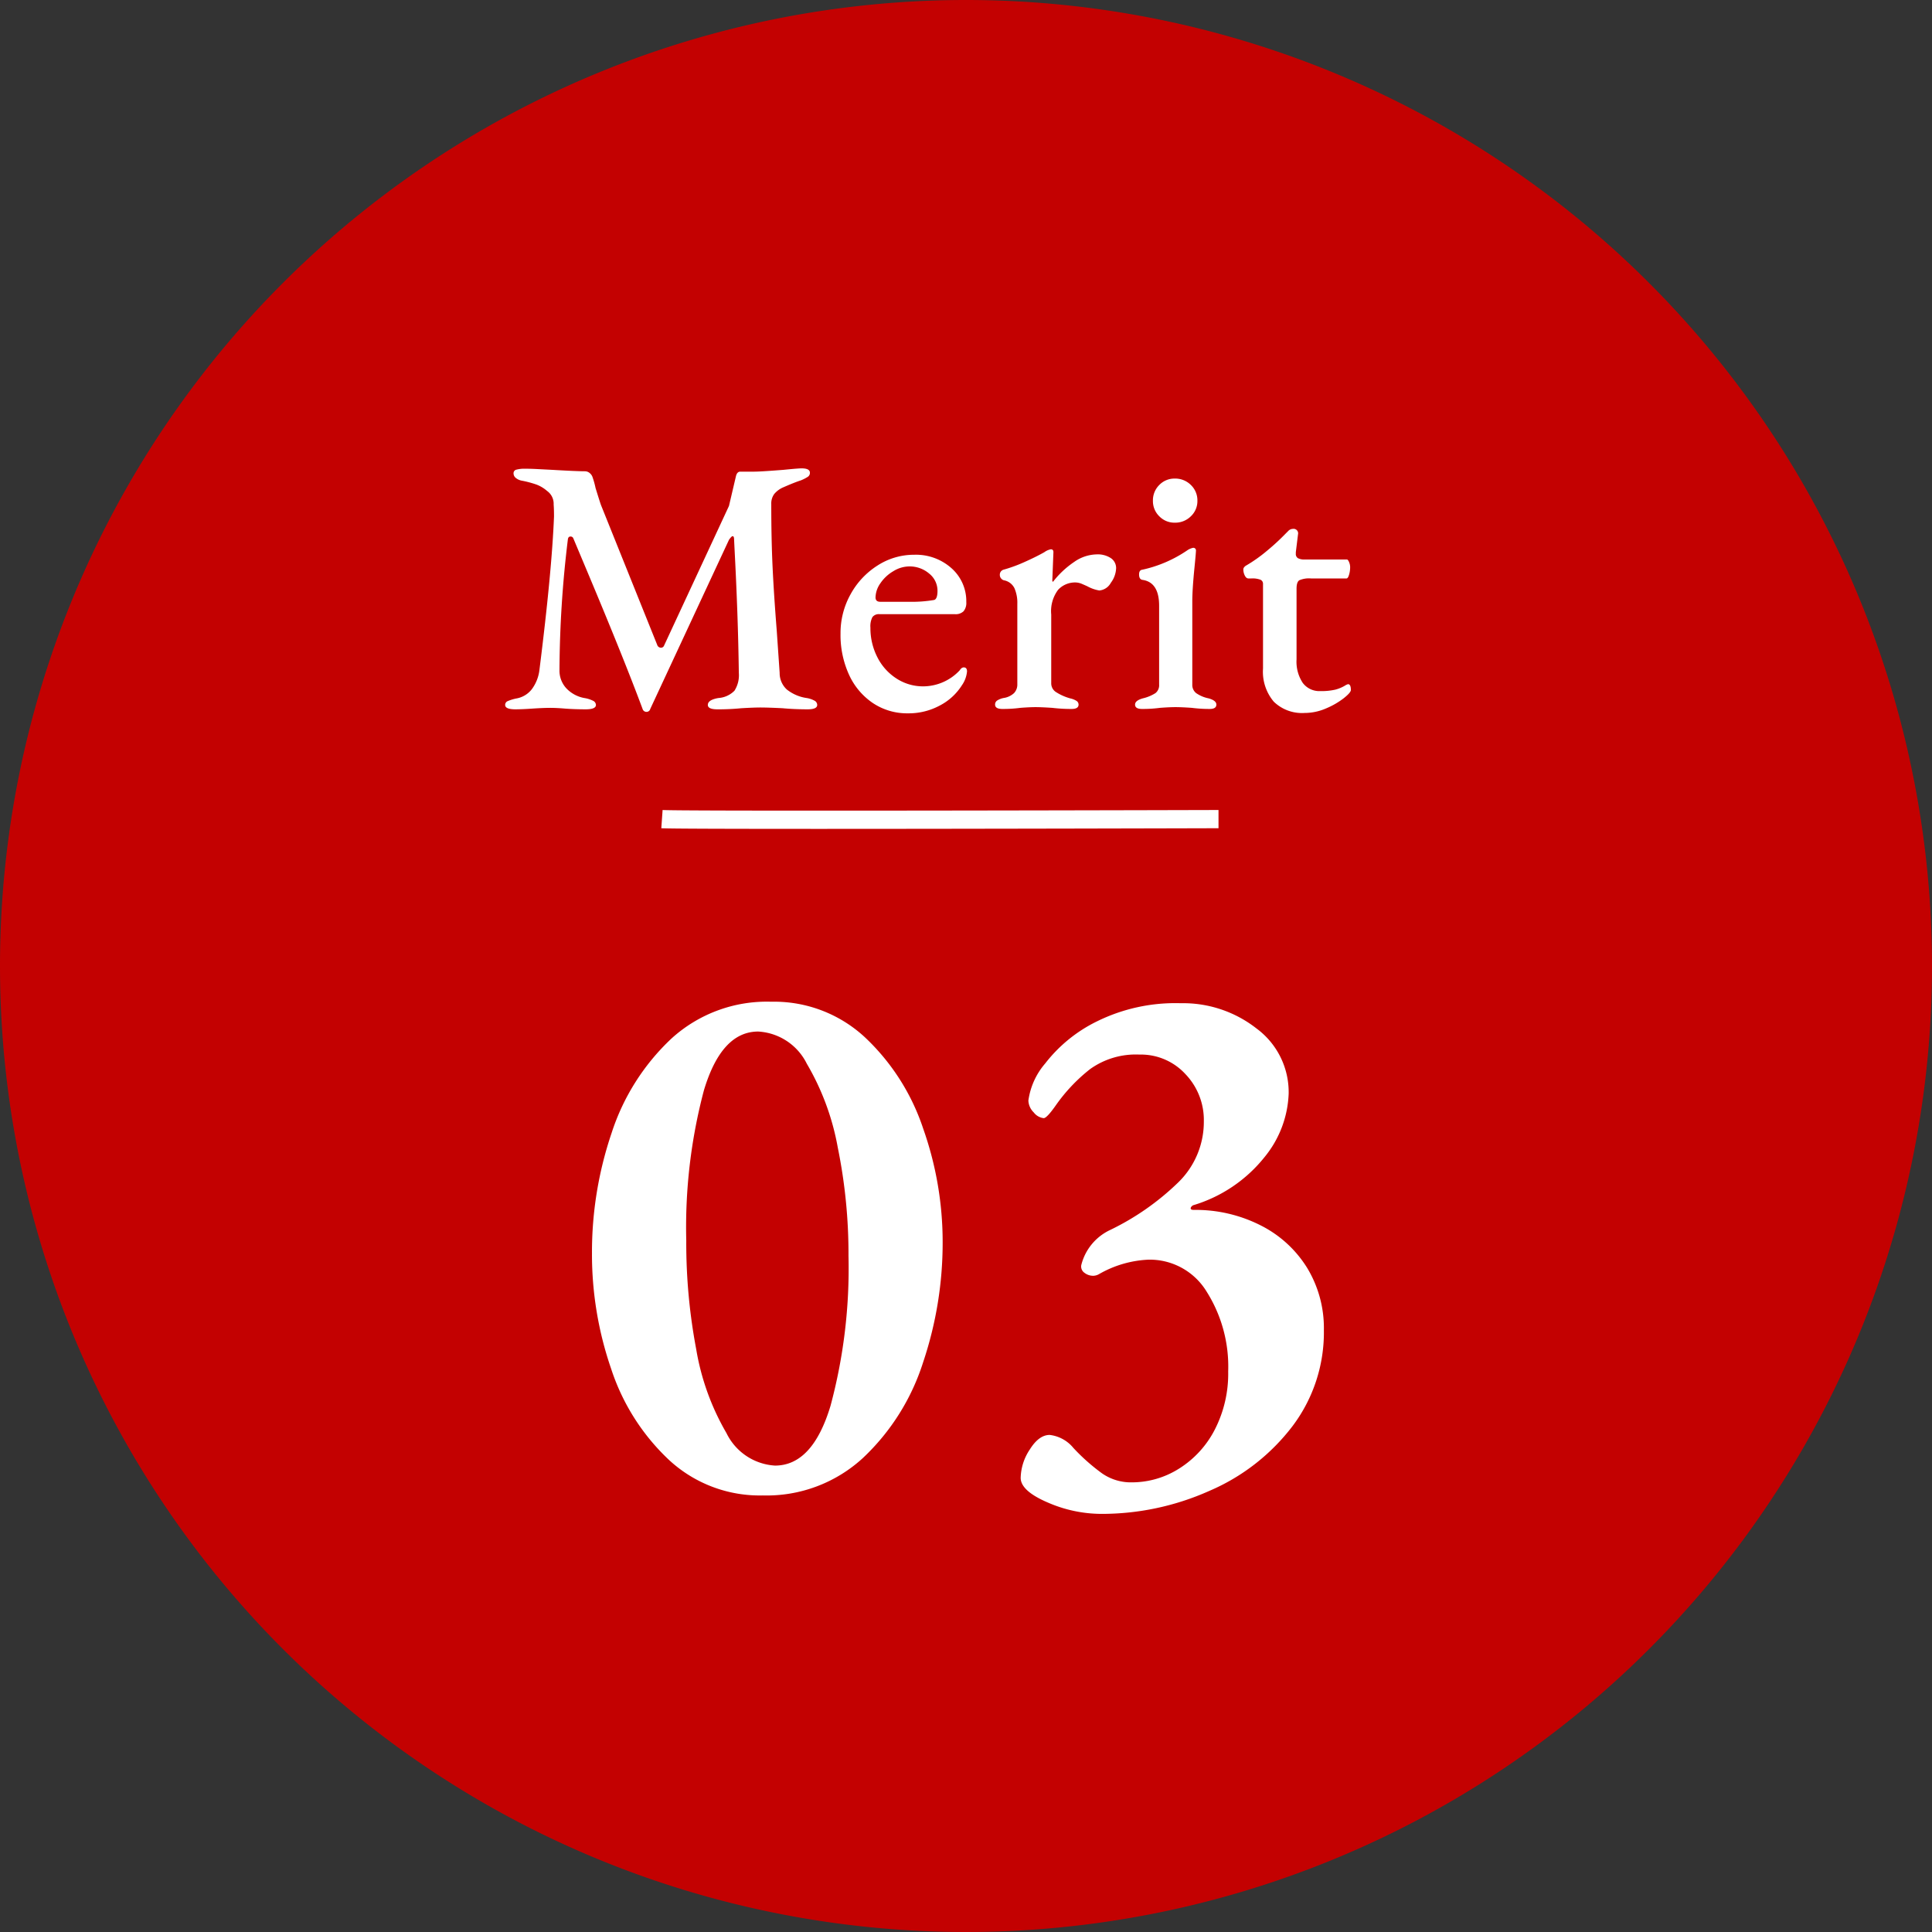
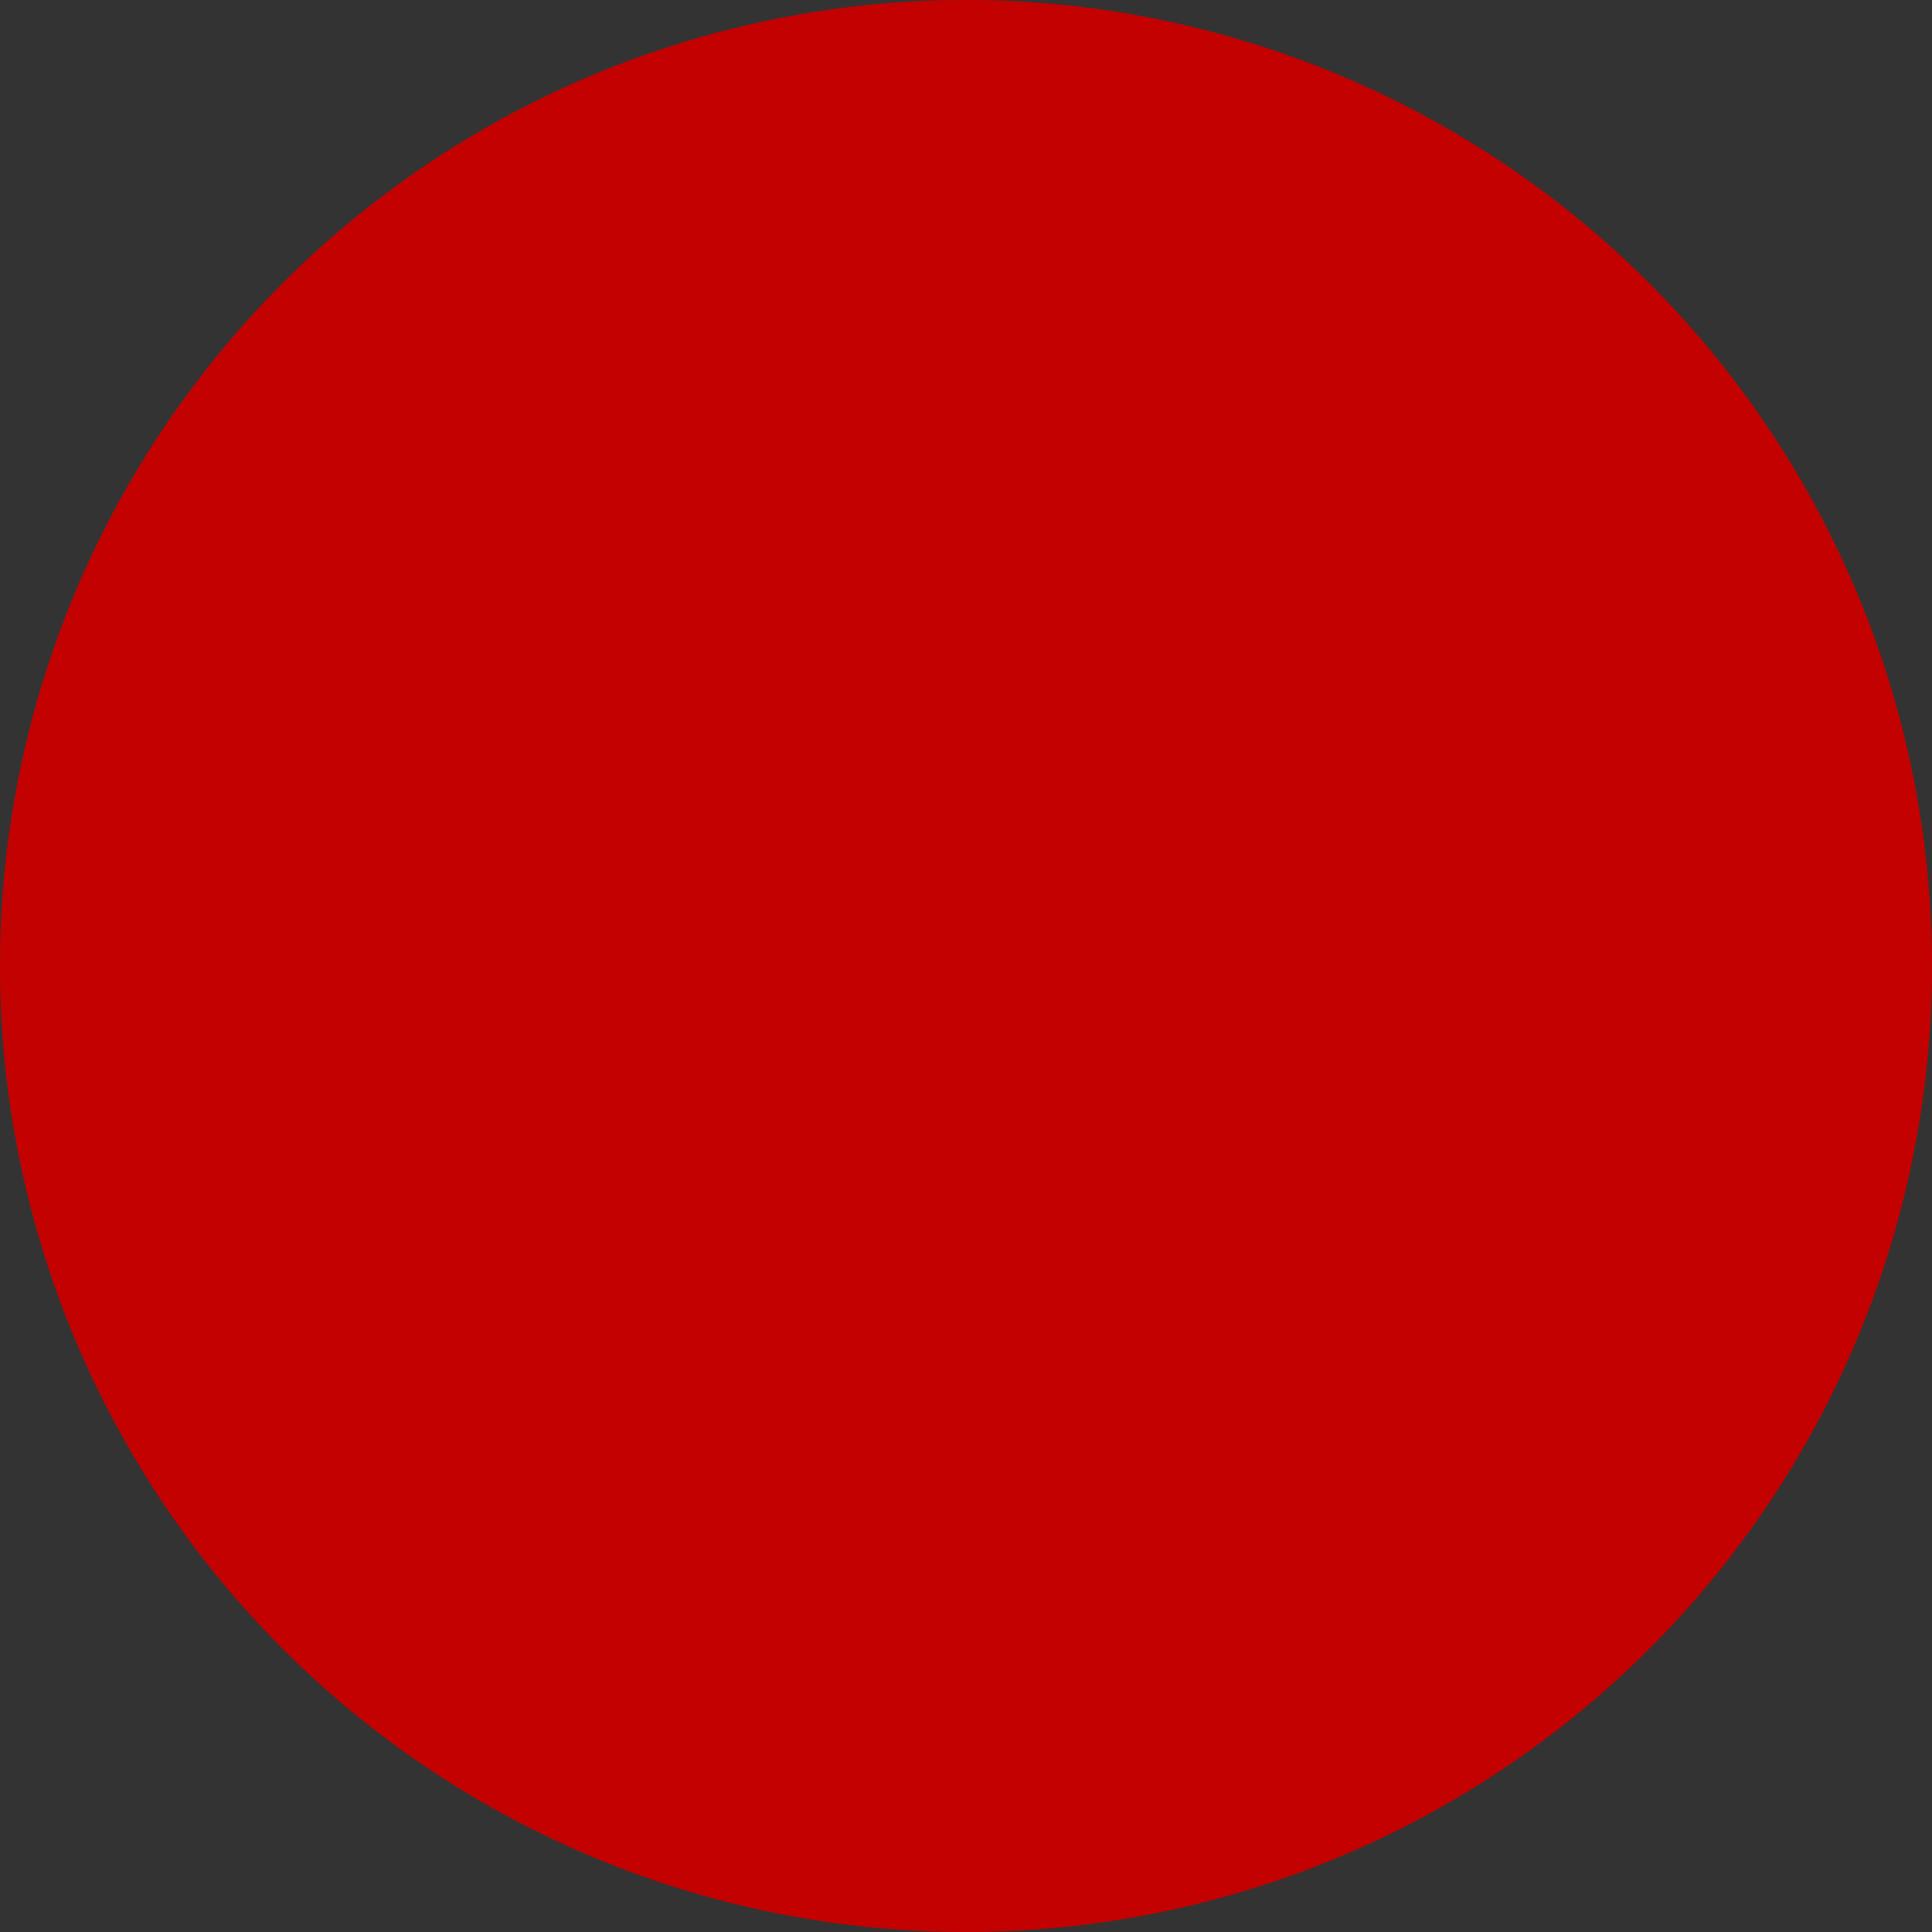
<svg xmlns="http://www.w3.org/2000/svg" width="106" height="106">
  <rect width="100%" height="100%" fill="#333333" stroke="none" />
  <path d="M53 0A53 53 0 110 53 53 53 0 0153 0z" fill="#c30101" />
-   <path d="M41.849 82.048a7.322 7.322 0 01-5.149-1.953 11.938 11.938 0 01-3.171-5 19.254 19.254 0 01-1.05-6.321 20.343 20.343 0 011.071-6.594 12.3 12.3 0 013.276-5.187 7.771 7.771 0 015.485-2.033 7.322 7.322 0 015.145 1.953 12.114 12.114 0 013.192 5 18.668 18.668 0 011.071 6.237 20.592 20.592 0 01-1.071 6.59 12.341 12.341 0 01-3.3 5.25 7.8 7.8 0 01-5.499 2.058zm.672-1.638q2.058 0 3.045-3.276a29.023 29.023 0 00.987-8.232 29.2 29.2 0 00-.588-5.942 13.927 13.927 0 00-1.7-4.6 3.173 3.173 0 00-2.665-1.764q-2.016 0-2.982 3.234a29.344 29.344 0 00-.966 8.232 31.278 31.278 0 00.546 5.964 13.569 13.569 0 001.659 4.6 3.17 3.17 0 002.664 1.784zm17.892 2.65a7.411 7.411 0 01-2.94-.63Q56 81.796 56 81.082a2.909 2.909 0 01.5-1.554q.5-.8 1.092-.8a1.978 1.978 0 011.3.714 10.886 10.886 0 001.563 1.388 2.769 2.769 0 001.638.5 4.853 4.853 0 002.6-.756 5.471 5.471 0 001.957-2.138 6.711 6.711 0 00.735-3.192 7.7 7.7 0 00-1.176-4.368 3.653 3.653 0 00-3.192-1.764 5.958 5.958 0 00-2.73.8.677.677 0 01-.294.084.782.782 0 01-.5-.168.419.419 0 01-.168-.42 2.9 2.9 0 011.6-1.932 14.245 14.245 0 003.717-2.6 4.631 4.631 0 001.407-3.36 3.634 3.634 0 00-1.008-2.583 3.317 3.317 0 00-2.528-1.073 4.3 4.3 0 00-2.709.8 9.347 9.347 0 00-1.869 1.974q-.5.714-.672.714a.8.8 0 01-.546-.315.953.953 0 01-.294-.651 3.941 3.941 0 01.924-2.037 8.063 8.063 0 012.814-2.295 9.713 9.713 0 014.62-1.008 6.531 6.531 0 014.158 1.386 4.339 4.339 0 011.764 3.57 5.816 5.816 0 01-1.323 3.486 7.9 7.9 0 01-3.927 2.646q-.126.084-.126.168t.168.084a7.889 7.889 0 013.654.84 6.355 6.355 0 012.562 2.331 6.363 6.363 0 01.924 3.423 8.532 8.532 0 01-1.722 5.271 11.334 11.334 0 01-4.557 3.549 14.475 14.475 0 01-5.943 1.264zM28.276 38.917q-.56 0-.56-.24a.224.224 0 01.14-.21 2.441 2.441 0 01.5-.15 1.362 1.362 0 00.82-.5 2.192 2.192 0 00.42-1.06q.68-5.4.8-8.42 0-.42-.02-.66a.858.858 0 00-.36-.74 1.9 1.9 0 00-.58-.35 5.722 5.722 0 00-.78-.21.735.735 0 01-.35-.15.323.323 0 01-.13-.25.2.2 0 01.16-.21 1.72 1.72 0 01.48-.05q.3 0 .68.02l.78.04q1.36.08 1.82.08a.4.4 0 01.26.1.48.48 0 01.16.24 4.688 4.688 0 01.16.58q.26.84.3.94l3.08 7.66a.22.22 0 00.22.16.18.18 0 00.16-.12l3.56-7.66.38-1.62q.06-.26.24-.26h.76q.36 0 1.62-.1.8-.08.98-.08.46 0 .46.24a.257.257 0 01-.11.22 2.208 2.208 0 01-.39.2q-.32.1-.96.38a1.321 1.321 0 00-.5.37.883.883 0 00-.16.55q0 1.9.07 3.41t.23 3.53l.16 2.32a1.217 1.217 0 00.39.91 2.266 2.266 0 001.09.47 1.329 1.329 0 01.44.15.267.267 0 01.14.23q0 .24-.52.24-.74 0-1.38-.06-.8-.04-1.22-.04-.36 0-1.04.04a12.587 12.587 0 01-1.32.06q-.52 0-.52-.24 0-.28.58-.38a1.361 1.361 0 00.88-.4 1.578 1.578 0 00.24-.98q-.04-3.12-.24-6.9l-.02-.42q0-.18-.08-.18-.06 0-.2.2l-4.32 9.28a.209.209 0 01-.2.16.22.22 0 01-.22-.16q-1.02-2.74-2.96-7.36l-.84-2a.156.156 0 00-.16-.1q-.12 0-.14.16a60.924 60.924 0 00-.46 7.18 1.422 1.422 0 00.36.97 1.8 1.8 0 001 .55 1.632 1.632 0 01.48.15.264.264 0 01.16.23q0 .24-.56.24-.62 0-1.14-.04-.48-.04-.8-.04-.38 0-.98.04-.56.04-.94.04zm21.54.22a3.381 3.381 0 01-1.92-.56 3.745 3.745 0 01-1.31-1.55 5.233 5.233 0 01-.47-2.27 4.355 4.355 0 01.55-2.15 4.323 4.323 0 011.48-1.58 3.683 3.683 0 012.01-.59 2.923 2.923 0 012.05.74 2.413 2.413 0 01.81 1.86.712.712 0 01-.15.5.617.617 0 01-.47.16h-4.14a.44.44 0 00-.39.16 1.09 1.09 0 00-.11.58 3.494 3.494 0 00.38 1.62 2.975 2.975 0 001.05 1.17 2.667 2.667 0 001.47.43 2.757 2.757 0 002-.88q.1-.16.22-.16.18 0 .18.22a1.572 1.572 0 01-.28.76 3.155 3.155 0 01-1.21 1.11 3.6 3.6 0 01-1.75.43zm.06-6.12a7.212 7.212 0 001.38-.1q.18-.06.18-.5a1.2 1.2 0 00-.46-.95 1.645 1.645 0 00-1.1-.39 1.686 1.686 0 00-.86.26 2.179 2.179 0 00-.71.66 1.4 1.4 0 00-.27.78q0 .24.26.24zm5.12 5.88q-.4 0-.4-.24a.257.257 0 01.11-.22 1.048 1.048 0 01.35-.14 1.072 1.072 0 00.58-.27.683.683 0 00.18-.49v-4.4a2.008 2.008 0 00-.16-.87.808.808 0 00-.58-.43.3.3 0 01-.15-.1.293.293 0 01-.07-.2.284.284 0 01.2-.28 7.974 7.974 0 001.15-.42q.63-.28 1.09-.54a.9.9 0 01.36-.16q.14 0 .14.16l-.06 1.54q0 .08.04.08a5 5 0 011.15-1.08 2.218 2.218 0 011.23-.42 1.314 1.314 0 01.8.21.656.656 0 01.28.55 1.422 1.422 0 01-.29.8.8.8 0 01-.63.42 2.048 2.048 0 01-.64-.22q-.08-.04-.29-.13a.96.96 0 00-.37-.09 1.268 1.268 0 00-.96.4 1.951 1.951 0 00-.38 1.36v3.76a.57.57 0 00.24.48 2.867 2.867 0 00.8.36 1.048 1.048 0 01.35.14.239.239 0 01.11.2q0 .24-.38.24a8.588 8.588 0 01-1.06-.06q-.6-.04-.92-.04t-.84.04a7.017 7.017 0 01-.98.06zm7.66 0q-.38 0-.38-.24 0-.22.42-.34a2.255 2.255 0 00.7-.29.549.549 0 00.2-.47v-4.32q0-1.28-.9-1.42-.2-.02-.2-.3 0-.24.18-.26a7.035 7.035 0 002.46-1.06.881.881 0 01.32-.14.141.141 0 01.16.16q0 .12-.08.92-.12 1.2-.12 1.86v4.56a.571.571 0 00.21.47 1.835 1.835 0 00.69.29q.42.12.42.34 0 .24-.36.24a7.586 7.586 0 01-.98-.06q-.56-.04-.9-.04t-.86.04a7.017 7.017 0 01-.98.06zm1.8-10.22a1.157 1.157 0 01-.85-.35 1.157 1.157 0 01-.35-.85 1.181 1.181 0 01.35-.87 1.157 1.157 0 01.85-.35 1.215 1.215 0 01.88.35 1.164 1.164 0 01.36.87 1.141 1.141 0 01-.36.85 1.215 1.215 0 01-.88.35zm7.12 10.44a2.222 2.222 0 01-1.69-.62 2.544 2.544 0 01-.59-1.82v-4.64a.239.239 0 00-.14-.23 1.236 1.236 0 00-.5-.07h-.16q-.12 0-.2-.16a.75.75 0 01-.08-.34.188.188 0 01.05-.12.309.309 0 01.09-.08 8.141 8.141 0 001.16-.82 12.317 12.317 0 001.02-.94l.14-.14a.363.363 0 01.26-.12.247.247 0 01.28.3l-.12.98v.08a.265.265 0 00.12.25.731.731 0 00.36.07h2.32q.06 0 .12.14a.706.706 0 01.06.28 1.454 1.454 0 01-.06.42q-.06.2-.14.2h-1.94a1.354 1.354 0 00-.65.1q-.15.1-.15.46v3.88a2.108 2.108 0 00.34 1.29 1.133 1.133 0 00.96.45 3.446 3.446 0 00.83-.08 2.019 2.019 0 00.59-.26l.1-.04q.16 0 .16.32 0 .14-.39.45a4.271 4.271 0 01-.97.56 2.955 2.955 0 01-1.18.25zm-26.714 6.36c-4.6 0-8.19-.009-8.579-.036l.071-1c.874.063 20.332.028 30.5 0v1c-.787.003-13.219.036-21.992.036z" fill="#fff" />
</svg>